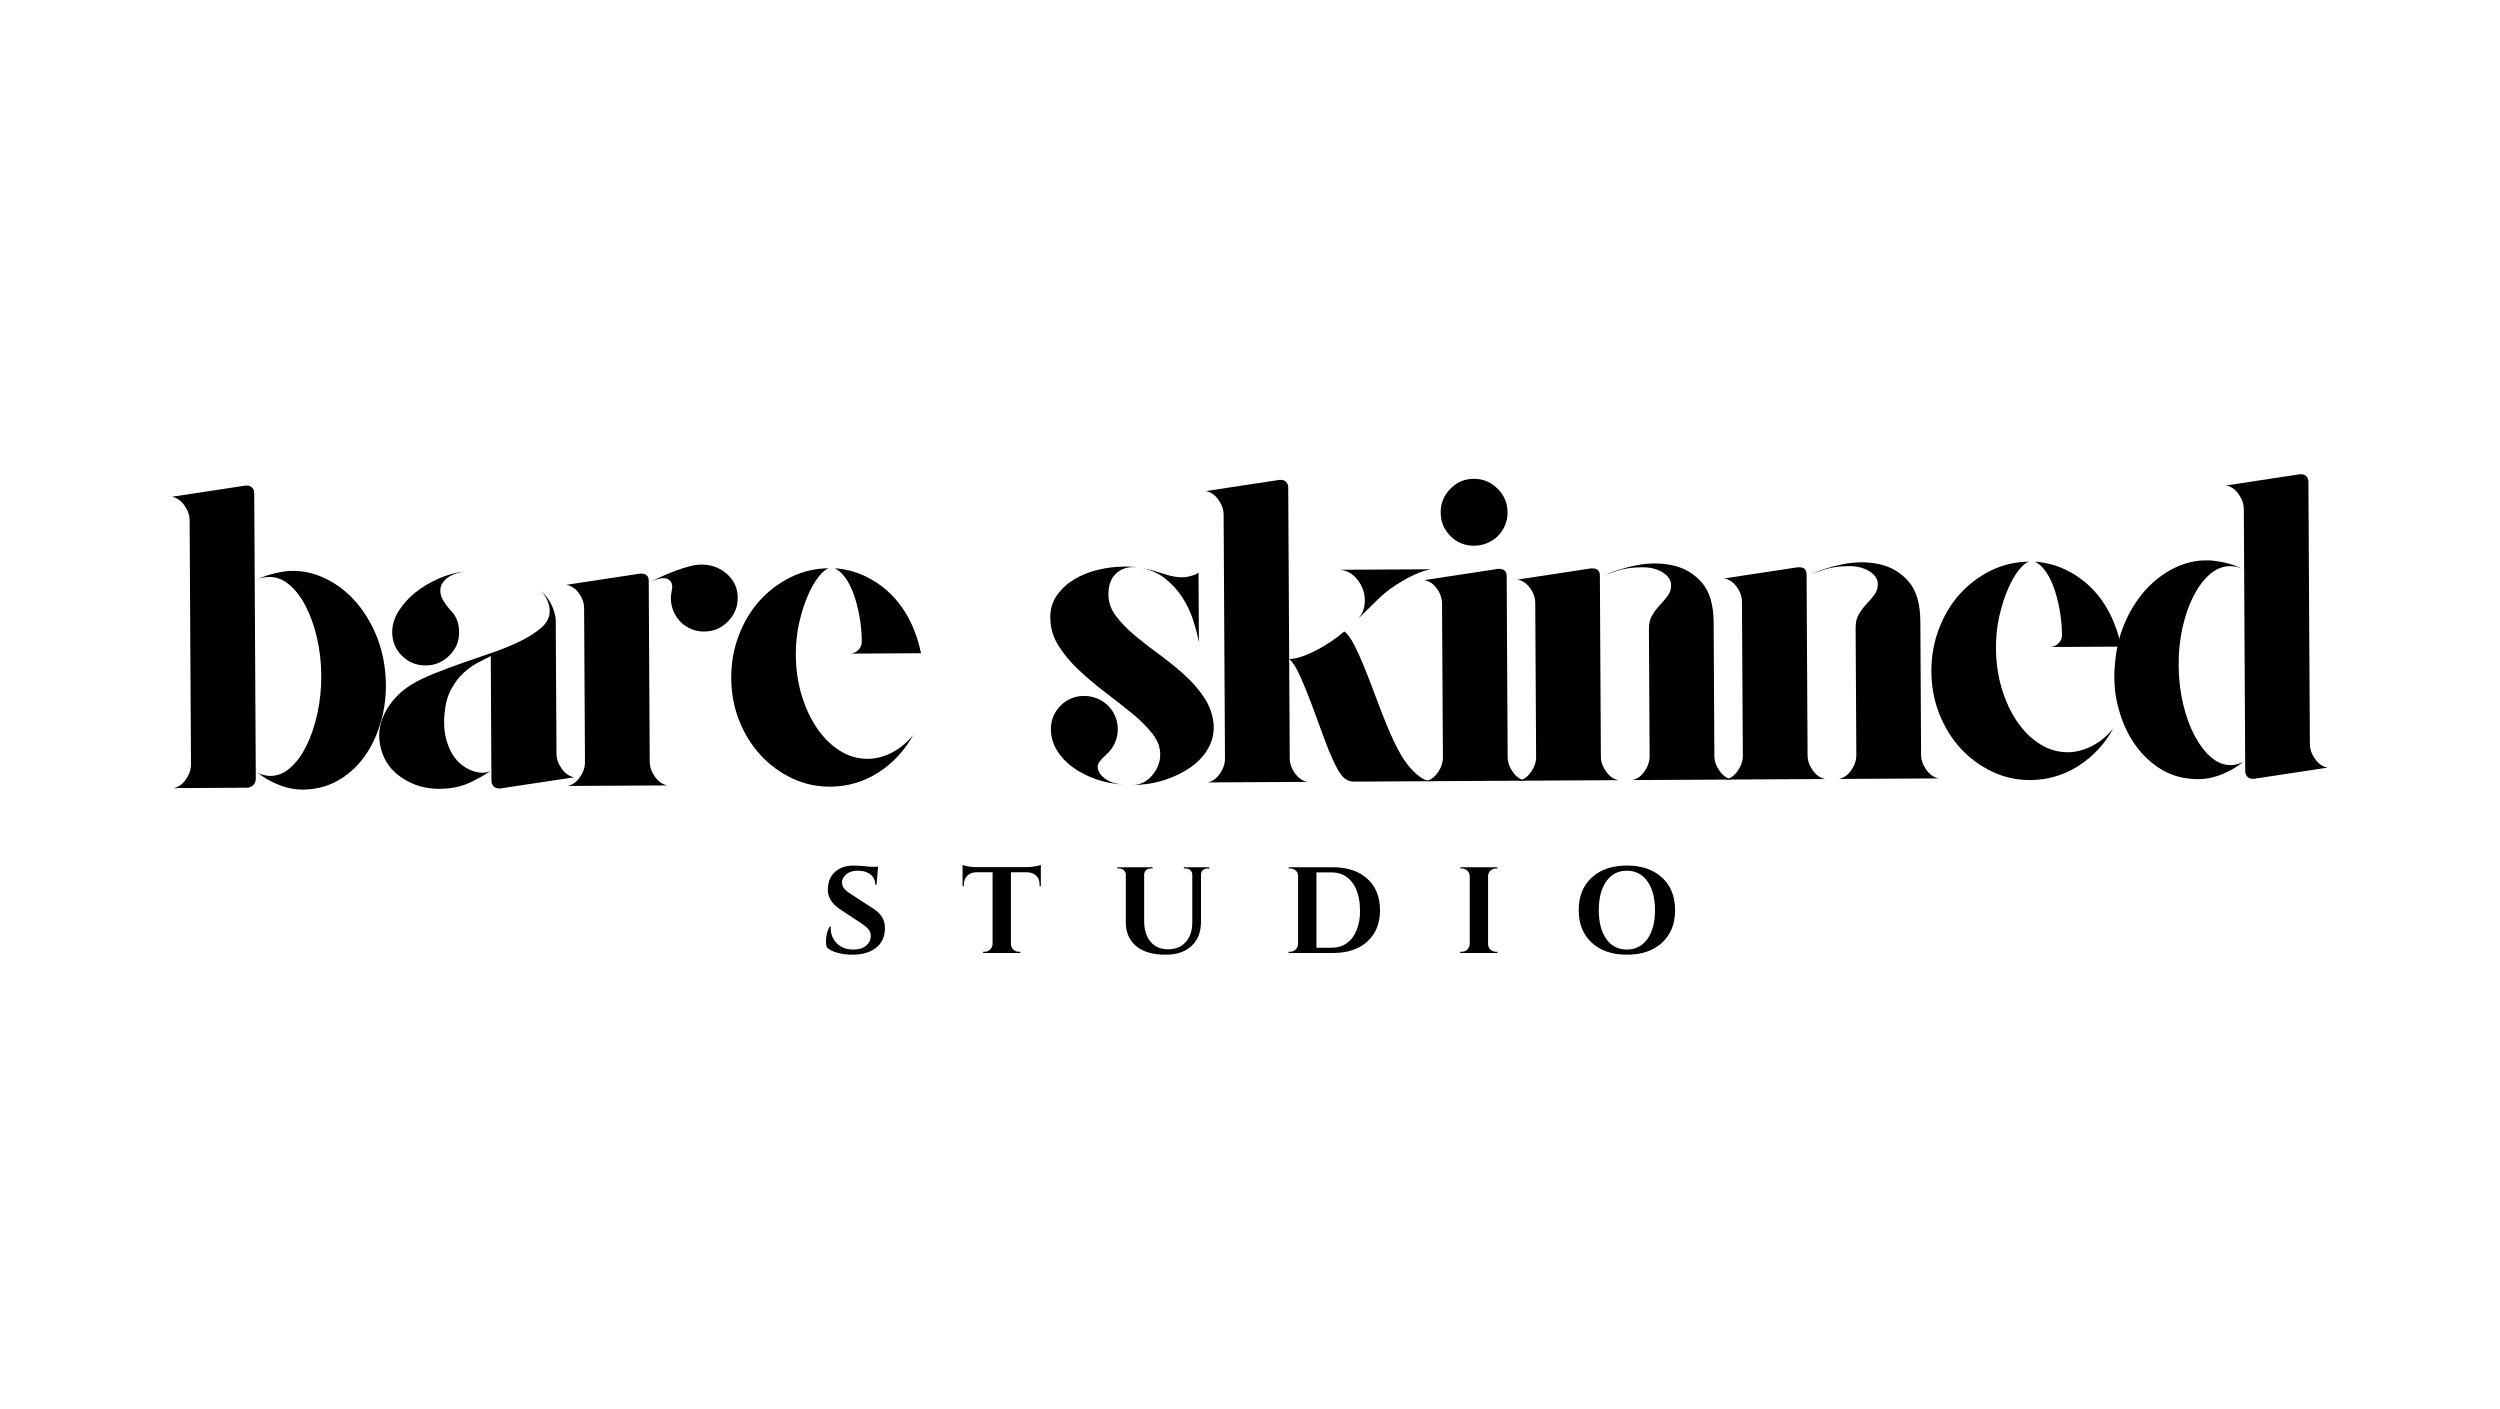
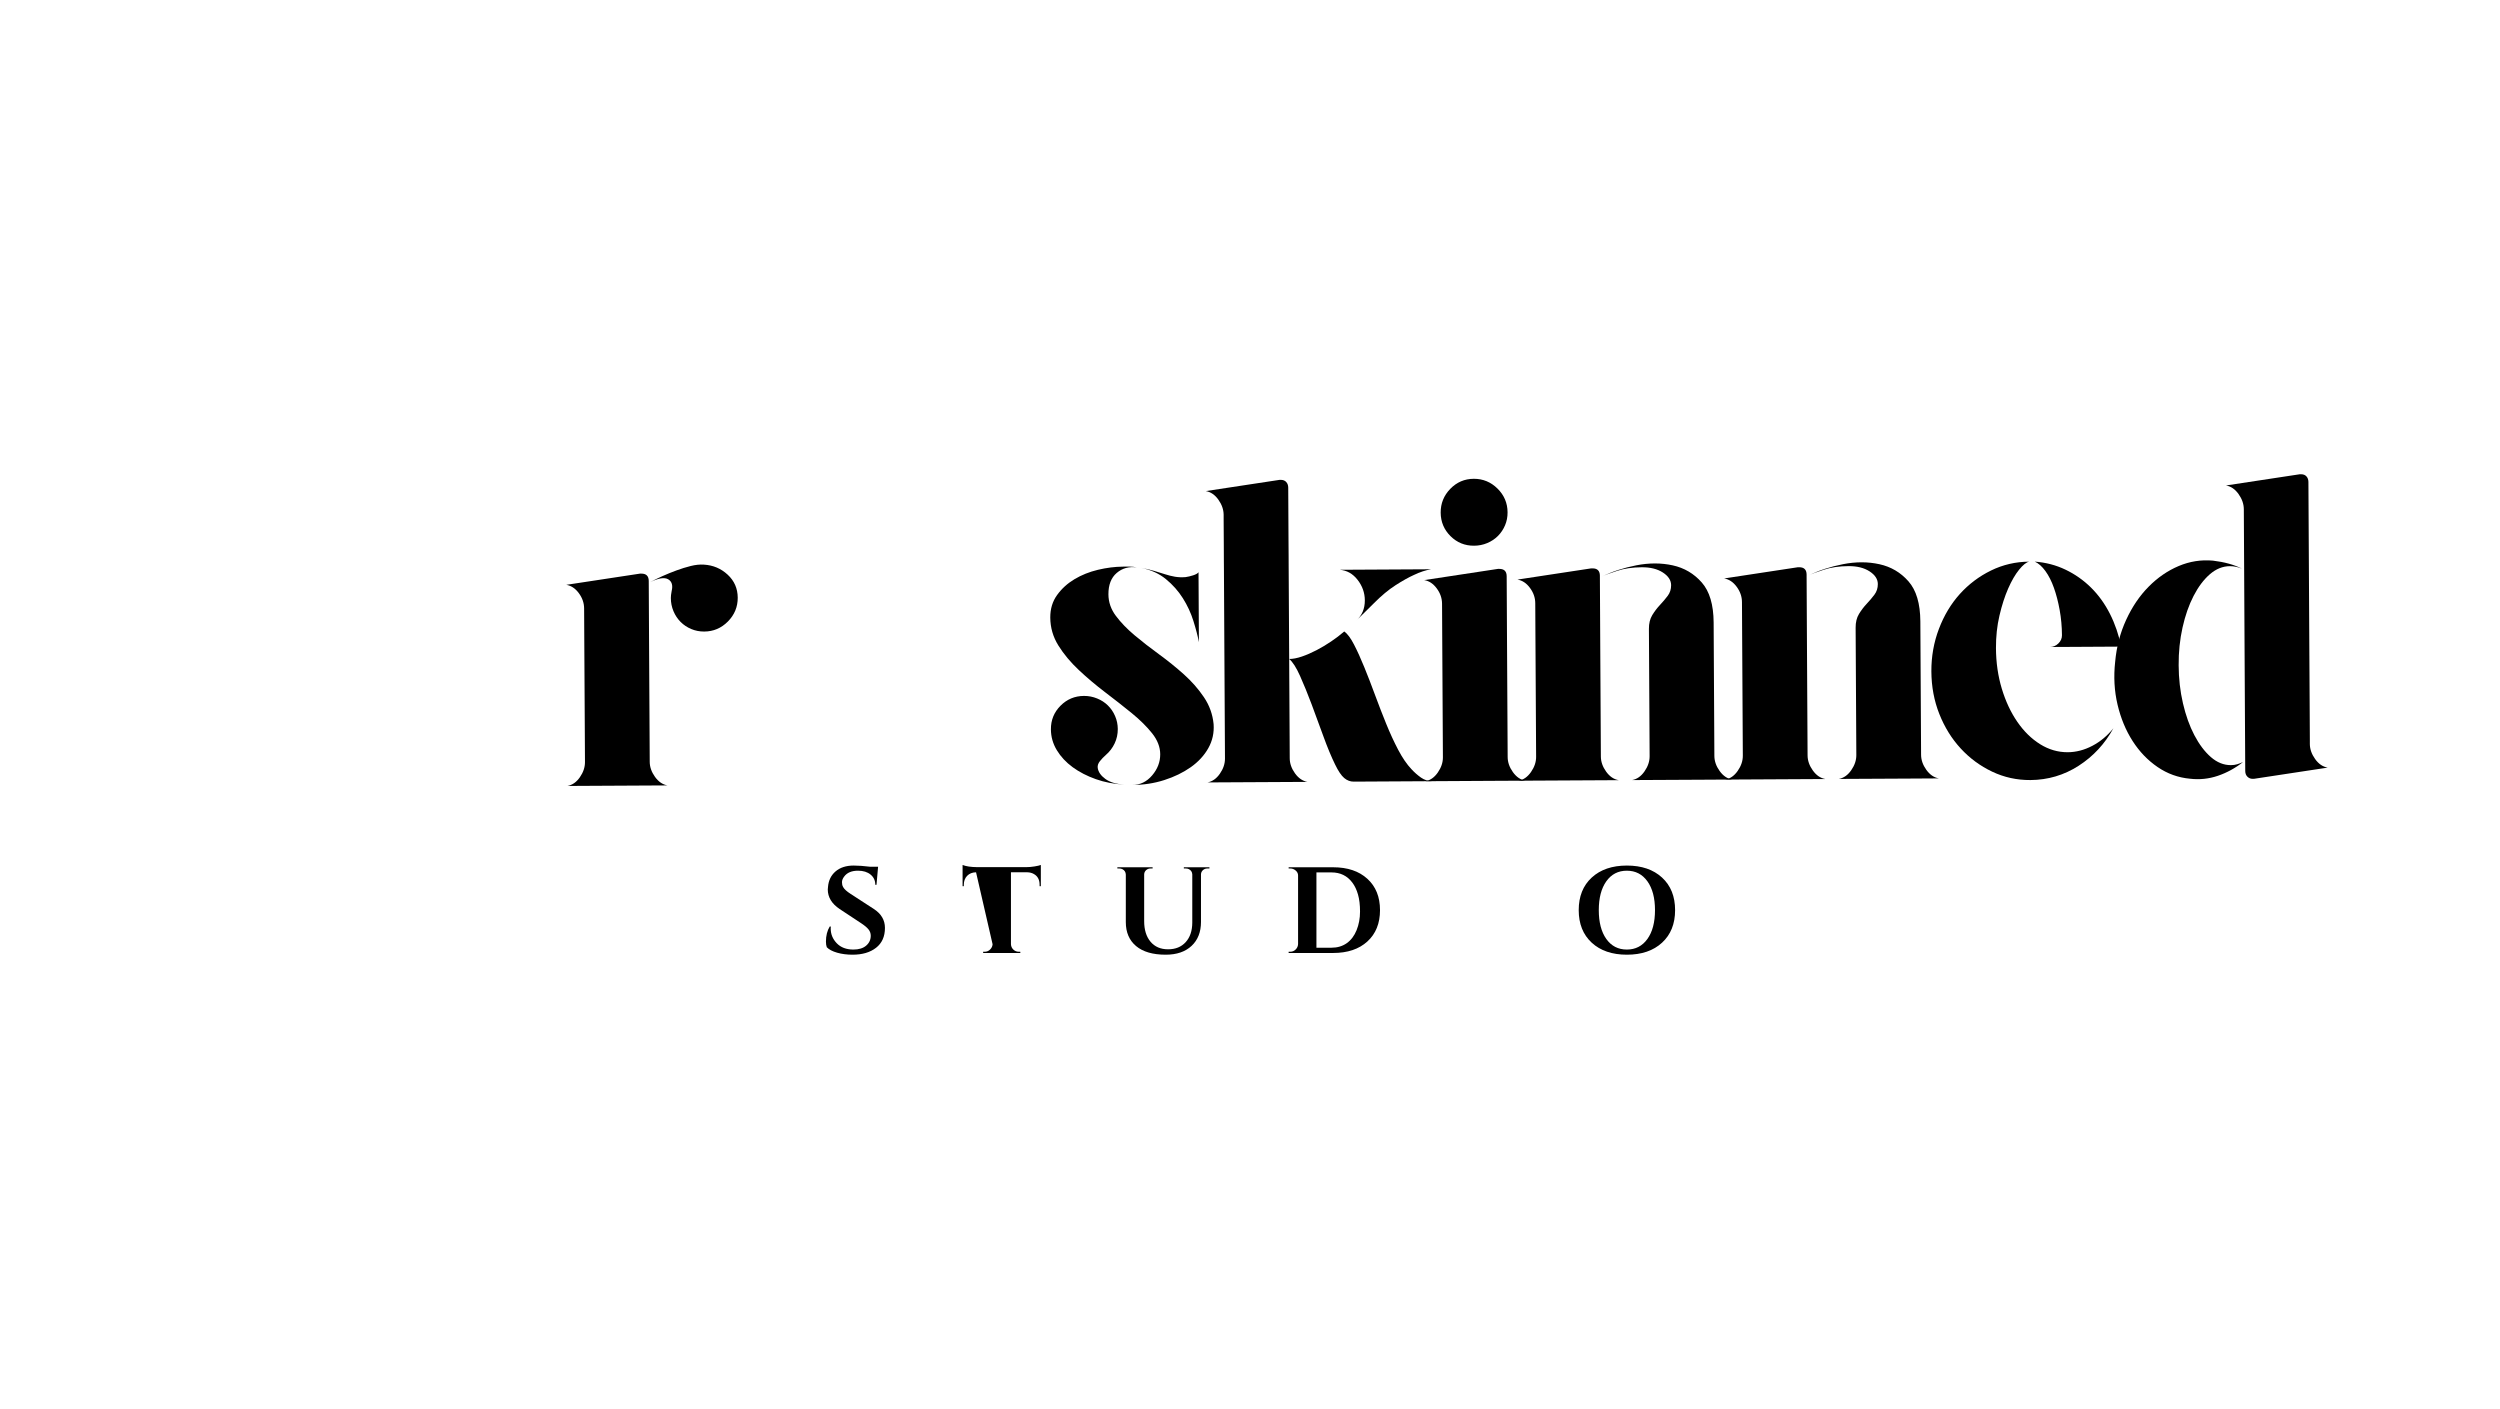
<svg xmlns="http://www.w3.org/2000/svg" width="1640" zoomAndPan="magnify" viewBox="0 0 1230 693" height="924" preserveAspectRatio="xMidYMid meet" version="1.0">
  <defs>
    <g />
  </defs>
  <g fill="#000000" fill-opacity="1">
    <g transform="translate(80.006, 387.788)">
      <g>
-         <path d="M 41.453 -148.891 C 42.578 -148.891 43.457 -148.535 44.094 -147.828 C 44.738 -147.129 45.066 -146.211 45.078 -145.078 L 45.219 -118.109 L 45.266 -111.734 L 45.281 -107.281 L 45.844 -4.703 C 45.852 -3.43 45.438 -2.367 44.594 -1.516 C 43.75 -0.66 42.688 -0.234 41.406 -0.234 L 5.312 -0.031 C 7.719 -0.469 9.758 -1.895 11.438 -4.312 C 13.125 -6.727 13.961 -9.211 13.953 -11.766 L 13.922 -17.703 L 13.656 -65.062 L 13.438 -105.406 L 13.406 -109.438 L 13.375 -117.094 L 13.297 -129.406 L 13.297 -131.734 C 13.273 -134.285 12.41 -136.758 10.703 -139.156 C 8.992 -141.551 6.93 -142.957 4.516 -143.375 L 40.812 -148.891 Z M 109.484 -57.516 C 110.234 -50.16 109.848 -43.113 108.328 -36.375 C 106.805 -29.645 104.426 -23.648 101.188 -18.391 C 97.957 -13.141 93.91 -8.836 89.047 -5.484 C 84.191 -2.129 78.859 -0.156 73.047 0.438 C 68.391 1.039 63.828 0.609 59.359 -0.859 C 54.891 -2.328 50.734 -4.535 46.891 -7.484 C 49.16 -6.504 51.219 -6.02 53.062 -6.031 C 56.602 -6.051 59.883 -7.41 62.906 -10.109 C 65.938 -12.816 68.57 -16.441 70.812 -20.984 C 73.051 -25.523 74.828 -30.773 76.141 -36.734 C 77.453 -42.691 78.094 -48.926 78.062 -55.438 C 78.02 -61.945 77.312 -68.133 75.938 -74 C 74.562 -79.863 72.727 -85.02 70.438 -89.469 C 68.145 -93.926 65.469 -97.453 62.406 -100.047 C 59.352 -102.648 56.055 -103.941 52.516 -103.922 C 50.242 -103.91 48.195 -103.477 46.375 -102.625 C 50.469 -104.625 55.195 -105.992 60.562 -106.734 C 66.363 -107.328 72.035 -106.504 77.578 -104.266 C 83.117 -102.035 88.129 -98.703 92.609 -94.266 C 97.086 -89.828 100.832 -84.43 103.844 -78.078 C 106.852 -71.723 108.734 -64.867 109.484 -57.516 Z M 109.484 -57.516 " />
-       </g>
+         </g>
    </g>
  </g>
  <g fill="#000000" fill-opacity="1">
    <g transform="translate(181.495, 387.229)">
      <g>
-         <path d="M 27.922 -59.828 C 23.391 -59.805 19.52 -61.379 16.312 -64.547 C 13.113 -67.711 11.5 -71.562 11.469 -76.094 C 11.445 -79.625 12.488 -83.094 14.594 -86.5 C 16.707 -89.914 19.453 -92.977 22.828 -95.688 C 26.211 -98.395 30.023 -100.68 34.266 -102.547 C 38.504 -104.422 42.742 -105.578 46.984 -106.016 C 43.16 -105.43 40.227 -104.285 38.188 -102.578 C 36.145 -100.867 35.129 -98.879 35.141 -96.609 C 35.148 -95.055 35.582 -93.535 36.438 -92.047 C 37.289 -90.555 38.363 -89.039 39.656 -87.5 C 42.789 -84.688 44.367 -80.945 44.391 -76.281 C 44.422 -71.75 42.816 -67.879 39.578 -64.672 C 36.336 -61.461 32.453 -59.848 27.922 -59.828 Z M 92.281 -16.438 C 92.301 -13.895 93.164 -11.422 94.875 -9.016 C 96.582 -6.617 98.645 -5.219 101.062 -4.812 L 64.562 0.703 L 64.125 0.703 C 63 0.711 62.082 0.367 61.375 -0.328 C 60.664 -1.035 60.305 -1.957 60.297 -3.094 L 60.281 -5 L 60.109 -36.422 L 60.047 -49.172 L 59.969 -63.406 L 59.953 -64.453 C 58.266 -63.598 56.18 -62.523 53.703 -61.234 C 51.234 -59.953 48.836 -58.242 46.516 -56.109 C 44.191 -53.973 42.156 -51.27 40.406 -48 C 38.656 -44.727 37.578 -40.617 37.172 -35.672 C 36.773 -30.566 37.188 -26.07 38.406 -22.188 C 39.633 -18.301 41.395 -15.16 43.688 -12.766 C 45.957 -10.379 48.648 -8.695 51.766 -7.719 C 54.891 -6.75 57.582 -6.832 59.844 -7.969 C 57.301 -6.125 53.91 -4.195 49.672 -2.188 C 45.441 -0.176 40.422 0.844 34.609 0.875 C 27.961 0.906 21.941 -0.832 16.547 -4.344 C 11.148 -7.852 7.648 -12.57 6.047 -18.5 C 4.316 -24.582 4.883 -30.5 7.75 -36.25 C 10.625 -42 15.023 -46.727 20.953 -50.438 C 24.055 -52.301 27.832 -54.129 32.281 -55.922 C 36.727 -57.723 41.461 -59.484 46.484 -61.203 C 51.504 -62.93 56.488 -64.656 61.438 -66.375 C 66.383 -68.102 70.867 -69.969 74.891 -71.969 C 78.91 -73.977 82.223 -76.117 84.828 -78.391 C 87.43 -80.672 88.801 -83.234 88.938 -86.078 C 89.062 -87.773 88.727 -89.578 87.938 -91.484 C 87.156 -93.391 86.051 -95.117 84.625 -96.672 C 88.469 -93.004 90.828 -88.766 91.703 -83.953 C 91.848 -83.398 91.922 -82.836 91.922 -82.266 C 91.922 -81.703 91.926 -81.141 91.938 -80.578 L 91.953 -76.969 L 92.125 -46.172 L 92.172 -38.734 L 92.281 -18.781 Z M 92.281 -16.438 " />
-       </g>
+         </g>
    </g>
  </g>
  <g fill="#000000" fill-opacity="1">
    <g transform="translate(273.854, 386.72)">
      <g>
        <path d="M 72.453 -108.922 C 76.984 -108.66 80.883 -107.016 84.156 -103.984 C 87.426 -100.961 89.078 -97.188 89.109 -92.656 C 89.129 -88.133 87.52 -84.234 84.281 -80.953 C 81.039 -77.672 77.156 -76.02 72.625 -76 C 70.363 -75.988 68.238 -76.398 66.25 -77.234 C 64.258 -78.066 62.52 -79.223 61.031 -80.703 C 59.539 -82.191 58.363 -83.957 57.5 -86 C 56.645 -88.051 56.211 -90.207 56.203 -92.469 C 56.191 -93.32 56.32 -94.457 56.594 -95.875 C 57.289 -98.719 56.719 -100.664 54.875 -101.719 C 53.031 -102.77 50.055 -102.285 45.953 -100.266 C 47.785 -101.266 49.832 -102.27 52.094 -103.281 C 54.352 -104.289 56.648 -105.223 58.984 -106.078 C 61.316 -106.941 63.648 -107.664 65.984 -108.25 C 68.316 -108.832 70.473 -109.055 72.453 -108.922 Z M 45.812 -11.938 C 45.82 -9.383 46.68 -6.91 48.391 -4.516 C 50.109 -2.117 52.172 -0.711 54.578 -0.297 L 5.312 -0.031 C 7.719 -0.469 9.758 -1.895 11.438 -4.312 C 13.125 -6.727 13.961 -9.211 13.953 -11.766 L 13.875 -25.984 L 13.609 -72.922 L 13.547 -85.016 L 13.531 -87.359 C 13.52 -90.047 12.656 -92.551 10.938 -94.875 C 9.227 -97.207 7.172 -98.578 4.766 -98.984 L 41.047 -104.5 L 41.688 -104.5 C 44.094 -104.508 45.305 -103.312 45.328 -100.906 L 45.469 -73.938 L 45.734 -26.156 Z M 45.812 -11.938 " />
      </g>
    </g>
  </g>
  <g fill="#000000" fill-opacity="1">
    <g transform="translate(354.747, 386.274)">
      <g>
-         <path d="M 72.141 -12.922 C 76.242 -12.953 80.27 -14.004 84.219 -16.078 C 88.164 -18.148 91.617 -21.031 94.578 -24.719 C 90.379 -17.051 84.68 -10.898 77.484 -6.266 C 70.285 -1.629 62.367 0.711 53.734 0.766 C 47.078 0.805 40.801 -0.57 34.906 -3.375 C 29.02 -6.176 23.867 -9.973 19.453 -14.766 C 15.035 -19.555 11.535 -25.195 8.953 -31.688 C 6.367 -38.188 5.055 -45.191 5.016 -52.703 C 4.984 -60.055 6.223 -67.031 8.734 -73.625 C 11.242 -80.227 14.676 -85.945 19.031 -90.781 C 23.395 -95.613 28.504 -99.461 34.359 -102.328 C 40.223 -105.191 46.484 -106.645 53.141 -106.688 C 51.734 -106.395 50.078 -105.07 48.172 -102.719 C 46.273 -100.375 44.484 -97.285 42.797 -93.453 C 41.117 -89.617 39.691 -85.188 38.516 -80.156 C 37.336 -75.133 36.766 -69.789 36.797 -64.125 C 36.836 -57.039 37.797 -50.391 39.672 -44.172 C 41.555 -37.953 44.102 -32.516 47.312 -27.859 C 50.52 -23.203 54.254 -19.539 58.516 -16.875 C 62.785 -14.219 67.328 -12.898 72.141 -12.922 Z M 69.266 -70.469 C 69.242 -74.719 68.867 -78.852 68.141 -82.875 C 67.41 -86.906 66.469 -90.547 65.312 -93.797 C 64.156 -97.055 62.758 -99.812 61.125 -102.062 C 59.488 -104.32 57.742 -105.867 55.891 -106.703 C 61.285 -106.305 66.32 -104.988 71 -102.75 C 75.688 -100.508 79.879 -97.562 83.578 -93.906 C 87.273 -90.25 90.375 -85.945 92.875 -81 C 95.383 -76.051 97.223 -70.68 98.391 -64.891 L 73.969 -64.75 L 64.625 -64.703 L 63.344 -64.688 C 64.906 -64.695 66.285 -65.273 67.484 -66.422 C 68.68 -67.566 69.273 -68.914 69.266 -70.469 Z M 69.266 -70.469 " />
-       </g>
+         </g>
    </g>
  </g>
  <g fill="#000000" fill-opacity="1">
    <g transform="translate(444.785, 385.778)">
      <g />
    </g>
  </g>
  <g fill="#000000" fill-opacity="1">
    <g transform="translate(461.555, 385.686)">
      <g />
    </g>
  </g>
  <g fill="#000000" fill-opacity="1">
    <g transform="translate(478.326, 385.593)">
      <g />
    </g>
  </g>
  <g fill="#000000" fill-opacity="1">
    <g transform="translate(495.096, 385.501)">
      <g />
    </g>
  </g>
  <g fill="#000000" fill-opacity="1">
    <g transform="translate(511.875, 385.408)">
      <g>
        <path d="M 28.203 -7.594 C 28.492 -5.602 29.738 -3.801 31.938 -2.188 C 34.145 -0.57 37.234 0.359 41.203 0.609 C 36.242 0.359 31.602 -0.531 27.281 -2.062 C 22.957 -3.594 19.16 -5.551 15.891 -7.938 C 12.617 -10.332 10.02 -13.117 8.094 -16.297 C 6.164 -19.473 5.191 -22.898 5.172 -26.578 C 5.141 -31.109 6.707 -34.973 9.875 -38.172 C 13.039 -41.367 16.891 -42.984 21.422 -43.016 C 23.691 -43.023 25.852 -42.609 27.906 -41.766 C 29.969 -40.93 31.742 -39.773 33.234 -38.297 C 34.723 -36.828 35.895 -35.098 36.75 -33.109 C 37.613 -31.129 38.055 -29.008 38.078 -26.75 C 38.086 -24.195 37.566 -21.82 36.516 -19.625 C 35.473 -17.426 34.035 -15.539 32.203 -13.969 C 31.078 -12.977 30.094 -11.945 29.25 -10.875 C 28.406 -9.812 28.055 -8.719 28.203 -7.594 Z M 85.219 -29.141 C 85.52 -24.891 84.656 -20.953 82.625 -17.328 C 80.594 -13.711 77.707 -10.582 73.969 -7.938 C 70.227 -5.301 65.883 -3.191 60.938 -1.609 C 55.988 -0.023 50.754 0.781 45.234 0.812 C 49.055 0.789 52.301 -0.781 54.969 -3.906 C 57.645 -7.039 58.973 -10.52 58.953 -14.344 C 58.93 -17.883 57.602 -21.312 54.969 -24.625 C 52.332 -27.938 48.988 -31.242 44.938 -34.547 C 40.883 -37.848 36.547 -41.254 31.922 -44.766 C 27.297 -48.285 22.957 -51.945 18.906 -55.75 C 14.852 -59.551 11.504 -63.566 8.859 -67.797 C 6.223 -72.023 4.891 -76.617 4.859 -81.578 C 4.836 -85.828 5.953 -89.516 8.203 -92.641 C 10.453 -95.766 13.305 -98.363 16.766 -100.438 C 20.223 -102.508 24.066 -104.051 28.297 -105.062 C 32.535 -106.07 36.641 -106.594 40.609 -106.625 C 41.879 -106.625 43.047 -106.625 44.109 -106.625 C 45.172 -106.633 46.273 -106.504 47.422 -106.234 C 43.586 -106.773 40.297 -105.867 37.547 -103.516 C 34.805 -101.172 33.445 -97.66 33.469 -92.984 C 33.488 -89.16 34.711 -85.629 37.141 -82.391 C 39.566 -79.148 42.625 -75.977 46.312 -72.875 C 50.008 -69.781 54.023 -66.656 58.359 -63.5 C 62.691 -60.344 66.781 -57.039 70.625 -53.594 C 74.469 -50.145 77.742 -46.41 80.453 -42.391 C 83.172 -38.367 84.758 -33.953 85.219 -29.141 Z M 77.984 -69.453 C 77.398 -72.555 76.492 -76.051 75.266 -79.938 C 74.047 -83.832 72.328 -87.539 70.109 -91.062 C 67.891 -94.594 65.109 -97.727 61.766 -100.469 C 58.43 -103.207 54.352 -105.062 49.531 -106.031 C 51.801 -105.625 53.895 -105.141 55.812 -104.578 C 57.727 -104.023 59.535 -103.469 61.234 -102.906 C 62.93 -102.352 64.594 -101.938 66.219 -101.656 C 67.852 -101.383 69.586 -101.32 71.422 -101.469 C 72.555 -101.625 73.797 -101.914 75.141 -102.344 C 76.484 -102.77 77.367 -103.273 77.797 -103.859 Z M 77.984 -69.453 " />
      </g>
    </g>
  </g>
  <g fill="#000000" fill-opacity="1">
    <g transform="translate(588.734, 384.985)">
      <g>
        <path d="M 82.766 -89.641 C 82.742 -93.328 81.551 -96.688 79.188 -99.719 C 76.832 -102.75 73.883 -104.395 70.344 -104.656 L 115.375 -104.906 C 112.676 -104.457 109.848 -103.52 106.891 -102.094 C 104.348 -100.957 101.348 -99.281 97.891 -97.062 C 94.43 -94.844 90.875 -91.883 87.219 -88.188 L 78.562 -79.641 C 81.383 -82.203 82.785 -85.535 82.766 -89.641 Z M 105.719 -6.531 C 107.145 -4.977 108.707 -3.602 110.406 -2.406 C 112.113 -1.219 113.961 -0.629 115.953 -0.641 L 77.297 -0.422 C 75.598 -0.41 74.035 -1.004 72.609 -2.203 C 71.191 -3.398 69.695 -5.625 68.125 -8.875 C 66.258 -12.688 64.352 -17.273 62.406 -22.641 C 60.469 -28.016 58.531 -33.281 56.594 -38.438 C 54.656 -43.594 52.754 -48.254 50.891 -52.422 C 49.023 -56.586 47.242 -59.367 45.547 -60.766 L 45.594 -51 L 45.609 -49.094 L 45.766 -21.281 L 45.781 -17.875 L 45.812 -11.938 C 45.82 -9.383 46.68 -6.91 48.391 -4.516 C 50.109 -2.117 52.172 -0.711 54.578 -0.297 L 5.312 -0.031 C 7.719 -0.469 9.758 -1.895 11.438 -4.312 C 13.125 -6.727 13.961 -9.211 13.953 -11.766 L 13.922 -17.703 L 13.656 -65.062 L 13.438 -105.406 L 13.406 -109.438 L 13.375 -117.094 L 13.297 -129.406 L 13.297 -131.734 C 13.273 -134.285 12.41 -136.758 10.703 -139.156 C 8.992 -141.551 6.93 -142.957 4.516 -143.375 L 40.812 -148.891 L 41.453 -148.891 C 42.578 -148.891 43.457 -148.535 44.094 -147.828 C 44.738 -147.129 45.066 -146.211 45.078 -145.078 L 45.219 -118.109 L 45.266 -111.734 L 45.281 -107.281 L 45.547 -60.766 C 47.379 -60.773 49.461 -61.176 51.797 -61.969 C 54.129 -62.77 56.531 -63.812 59 -65.094 C 61.469 -66.383 63.863 -67.816 66.188 -69.391 C 68.52 -70.961 70.672 -72.602 72.641 -74.312 C 74.211 -73.188 75.816 -71.031 77.453 -67.844 C 79.098 -64.664 80.781 -60.957 82.5 -56.719 C 84.227 -52.488 85.988 -47.938 87.781 -43.062 C 89.582 -38.188 91.414 -33.453 93.281 -28.859 C 95.145 -24.273 97.113 -20.004 99.188 -16.047 C 101.27 -12.098 103.445 -8.926 105.719 -6.531 Z M 105.719 -6.531 " />
      </g>
    </g>
  </g>
  <g fill="#000000" fill-opacity="1">
    <g transform="translate(695.956, 384.394)">
      <g>
        <path d="M 45.812 -11.938 C 45.82 -9.383 46.68 -6.91 48.391 -4.516 C 50.109 -2.117 52.172 -0.711 54.578 -0.297 L 41.406 -0.234 L 5.312 -0.031 C 7.719 -0.469 9.758 -1.895 11.438 -4.312 C 13.125 -6.727 13.961 -9.211 13.953 -11.766 L 13.922 -17.703 L 13.609 -72.922 L 13.547 -85.016 L 13.531 -87.359 C 13.52 -90.047 12.656 -92.551 10.938 -94.875 C 9.227 -97.207 7.172 -98.578 4.766 -98.984 L 41.047 -104.5 L 41.688 -104.5 C 44.094 -104.508 45.305 -103.312 45.328 -100.906 L 45.469 -73.938 L 45.781 -17.875 Z M 29.297 -115.906 C 24.766 -115.875 20.898 -117.441 17.703 -120.609 C 14.504 -123.785 12.891 -127.641 12.859 -132.172 C 12.836 -136.703 14.41 -140.602 17.578 -143.875 C 20.742 -147.145 24.594 -148.797 29.125 -148.828 C 33.656 -148.848 37.555 -147.238 40.828 -144 C 44.098 -140.758 45.742 -136.875 45.766 -132.344 C 45.785 -130.07 45.375 -127.941 44.531 -125.953 C 43.695 -123.973 42.539 -122.234 41.062 -120.734 C 39.582 -119.242 37.816 -118.066 35.766 -117.203 C 33.723 -116.348 31.566 -115.914 29.297 -115.906 Z M 29.297 -115.906 " />
      </g>
    </g>
  </g>
  <g fill="#000000" fill-opacity="1">
    <g transform="translate(741.815, 384.141)">
      <g>
        <path d="M 45.531 -62.266 L 45.734 -26.156 L 45.812 -11.938 C 45.82 -9.383 46.68 -6.91 48.391 -4.516 C 50.109 -2.117 52.172 -0.711 54.578 -0.297 L 5.312 -0.031 C 7.719 -0.469 9.758 -1.895 11.438 -4.312 C 13.125 -6.727 13.961 -9.211 13.953 -11.766 L 13.875 -25.984 L 13.672 -62.094 L 13.609 -72.922 L 13.547 -85.016 L 13.531 -87.359 C 13.52 -90.047 12.656 -92.551 10.938 -94.875 C 9.227 -97.207 7.172 -98.578 4.766 -98.984 L 41.047 -104.5 L 41.688 -104.5 C 44.094 -104.508 45.305 -103.312 45.328 -100.906 L 45.469 -73.938 Z M 101.656 -12.25 C 101.664 -9.695 102.523 -7.223 104.234 -4.828 C 105.953 -2.43 108.016 -1.023 110.422 -0.609 L 97.266 -0.531 L 61.156 -0.344 C 63.562 -0.781 65.602 -2.207 67.281 -4.625 C 68.969 -7.039 69.805 -9.523 69.797 -12.078 L 69.766 -18.016 L 69.453 -74.719 C 69.43 -77.406 69.984 -79.672 71.109 -81.516 C 72.234 -83.359 73.5 -85.023 74.906 -86.516 C 76.32 -88.016 77.586 -89.508 78.703 -91 C 79.828 -92.5 80.383 -94.242 80.375 -96.234 C 80.363 -98.641 79.008 -100.719 76.312 -102.469 C 73.613 -104.219 70.141 -105.078 65.891 -105.047 C 61.359 -105.023 57.328 -104.438 53.797 -103.281 C 50.266 -102.133 47.797 -101.207 46.391 -100.5 C 51.316 -102.926 56.926 -104.758 63.219 -106 C 69.52 -107.238 75.504 -107.234 81.172 -105.984 C 86.836 -104.742 91.594 -101.941 95.438 -97.578 C 99.289 -93.211 101.242 -86.641 101.297 -77.859 L 101.625 -18.188 Z M 101.656 -12.25 " />
      </g>
    </g>
  </g>
  <g fill="#000000" fill-opacity="1">
    <g transform="translate(843.516, 383.581)">
      <g>
        <path d="M 45.531 -62.266 L 45.734 -26.156 L 45.812 -11.938 C 45.82 -9.383 46.68 -6.91 48.391 -4.516 C 50.109 -2.117 52.172 -0.711 54.578 -0.297 L 5.312 -0.031 C 7.719 -0.469 9.758 -1.895 11.438 -4.312 C 13.125 -6.727 13.961 -9.211 13.953 -11.766 L 13.875 -25.984 L 13.672 -62.094 L 13.609 -72.922 L 13.547 -85.016 L 13.531 -87.359 C 13.52 -90.047 12.656 -92.551 10.938 -94.875 C 9.227 -97.207 7.172 -98.578 4.766 -98.984 L 41.047 -104.5 L 41.688 -104.5 C 44.094 -104.508 45.305 -103.312 45.328 -100.906 L 45.469 -73.938 Z M 101.656 -12.25 C 101.664 -9.695 102.523 -7.223 104.234 -4.828 C 105.953 -2.43 108.016 -1.023 110.422 -0.609 L 97.266 -0.531 L 61.156 -0.344 C 63.562 -0.781 65.602 -2.207 67.281 -4.625 C 68.969 -7.039 69.805 -9.523 69.797 -12.078 L 69.766 -18.016 L 69.453 -74.719 C 69.43 -77.406 69.984 -79.672 71.109 -81.516 C 72.234 -83.359 73.5 -85.023 74.906 -86.516 C 76.32 -88.016 77.586 -89.508 78.703 -91 C 79.828 -92.5 80.383 -94.242 80.375 -96.234 C 80.363 -98.641 79.008 -100.719 76.312 -102.469 C 73.613 -104.219 70.141 -105.078 65.891 -105.047 C 61.359 -105.023 57.328 -104.438 53.797 -103.281 C 50.266 -102.133 47.797 -101.207 46.391 -100.5 C 51.316 -102.926 56.926 -104.758 63.219 -106 C 69.52 -107.238 75.504 -107.234 81.172 -105.984 C 86.836 -104.742 91.594 -101.941 95.438 -97.578 C 99.289 -93.211 101.242 -86.641 101.297 -77.859 L 101.625 -18.188 Z M 101.656 -12.25 " />
      </g>
    </g>
  </g>
  <g fill="#000000" fill-opacity="1">
    <g transform="translate(945.218, 383.02)">
      <g>
        <path d="M 72.141 -12.922 C 76.242 -12.953 80.27 -14.004 84.219 -16.078 C 88.164 -18.148 91.617 -21.031 94.578 -24.719 C 90.379 -17.051 84.68 -10.898 77.484 -6.266 C 70.285 -1.629 62.367 0.711 53.734 0.766 C 47.078 0.805 40.801 -0.57 34.906 -3.375 C 29.02 -6.176 23.867 -9.973 19.453 -14.766 C 15.035 -19.555 11.535 -25.195 8.953 -31.688 C 6.367 -38.188 5.055 -45.191 5.016 -52.703 C 4.984 -60.055 6.223 -67.031 8.734 -73.625 C 11.242 -80.227 14.676 -85.945 19.031 -90.781 C 23.395 -95.613 28.504 -99.461 34.359 -102.328 C 40.223 -105.191 46.484 -106.645 53.141 -106.688 C 51.734 -106.395 50.078 -105.07 48.172 -102.719 C 46.273 -100.375 44.484 -97.285 42.797 -93.453 C 41.117 -89.617 39.691 -85.188 38.516 -80.156 C 37.336 -75.133 36.766 -69.789 36.797 -64.125 C 36.836 -57.039 37.797 -50.391 39.672 -44.172 C 41.555 -37.953 44.102 -32.516 47.312 -27.859 C 50.52 -23.203 54.254 -19.539 58.516 -16.875 C 62.785 -14.219 67.328 -12.898 72.141 -12.922 Z M 69.266 -70.469 C 69.242 -74.719 68.867 -78.852 68.141 -82.875 C 67.41 -86.906 66.469 -90.547 65.312 -93.797 C 64.156 -97.055 62.758 -99.812 61.125 -102.062 C 59.488 -104.32 57.742 -105.867 55.891 -106.703 C 61.285 -106.305 66.32 -104.988 71 -102.75 C 75.688 -100.508 79.879 -97.562 83.578 -93.906 C 87.273 -90.25 90.375 -85.945 92.875 -81 C 95.383 -76.051 97.223 -70.68 98.391 -64.891 L 73.969 -64.75 L 64.625 -64.703 L 63.344 -64.688 C 64.906 -64.695 66.285 -65.273 67.484 -66.422 C 68.68 -67.566 69.273 -68.914 69.266 -70.469 Z M 69.266 -70.469 " />
      </g>
    </g>
  </g>
  <g fill="#000000" fill-opacity="1">
    <g transform="translate(1035.241, 382.524)">
      <g>
        <path d="M 5.422 -56.938 C 6.086 -64.301 7.891 -71.176 10.828 -77.562 C 13.766 -83.957 17.453 -89.395 21.891 -93.875 C 26.328 -98.363 31.258 -101.754 36.688 -104.047 C 42.125 -106.336 47.75 -107.219 53.562 -106.688 C 59.227 -106.008 63.977 -104.691 67.812 -102.734 C 65.82 -103.566 63.836 -103.977 61.859 -103.969 C 58.316 -103.945 55.031 -102.617 52 -99.984 C 48.977 -97.359 46.312 -93.805 44 -89.328 C 41.688 -84.848 39.875 -79.664 38.562 -73.781 C 37.25 -67.906 36.613 -61.711 36.656 -55.203 C 36.688 -48.691 37.391 -42.461 38.766 -36.516 C 40.141 -30.578 42.008 -25.348 44.375 -20.828 C 46.738 -16.316 49.445 -12.723 52.5 -10.047 C 55.562 -7.379 58.863 -6.055 62.406 -6.078 C 63.531 -6.086 64.551 -6.234 65.469 -6.516 C 66.395 -6.805 67.348 -7.164 68.328 -7.594 C 64.523 -4.602 60.398 -2.348 55.953 -0.828 C 51.504 0.68 46.941 1.16 42.266 0.609 C 36.453 0.078 31.129 -1.836 26.297 -5.141 C 21.461 -8.441 17.367 -12.703 14.016 -17.922 C 10.66 -23.141 8.188 -29.109 6.594 -35.828 C 5 -42.547 4.609 -49.582 5.422 -56.938 Z M 101.203 -16.484 C 101.223 -13.941 102.086 -11.473 103.797 -9.078 C 105.504 -6.68 107.566 -5.273 109.984 -4.859 L 73.688 0.656 L 73.047 0.656 C 72.055 0.664 71.207 0.32 70.5 -0.375 C 69.789 -1.082 69.43 -2.004 69.422 -3.141 L 69.406 -5.047 L 69.234 -36.469 L 69.062 -67.688 L 68.719 -132.031 C 68.695 -134.582 67.832 -137.055 66.125 -139.453 C 64.414 -141.859 62.352 -143.266 59.938 -143.672 L 96.234 -149.188 L 96.875 -149.188 C 98.008 -149.195 98.895 -148.848 99.531 -148.141 C 100.164 -147.441 100.488 -146.523 100.5 -145.391 L 100.938 -65.547 L 101.094 -38.781 L 101.203 -18.828 Z M 101.203 -16.484 " />
      </g>
    </g>
  </g>
  <g fill="#000000" fill-opacity="1">
    <g transform="translate(403.347, 468.868)">
      <g>
        <path d="M 3.016 -5.609 C 3.016 -8.492 3.633 -10.961 4.875 -13.016 L 5.422 -13.016 C 5.379 -12.691 5.359 -12.367 5.359 -12.047 C 5.359 -9.273 6.352 -6.852 8.344 -4.781 C 10.332 -2.719 13.055 -1.688 16.516 -1.688 C 19.203 -1.688 21.297 -2.328 22.797 -3.609 C 24.305 -4.898 25.062 -6.531 25.062 -8.5 C 25.062 -9.664 24.688 -10.707 23.938 -11.625 C 23.195 -12.551 21.969 -13.578 20.25 -14.703 L 9.766 -21.625 C 5.867 -24.238 3.922 -27.453 3.922 -31.266 C 3.922 -31.672 3.957 -32.07 4.031 -32.469 C 4.27 -35.645 5.504 -38.195 7.734 -40.125 C 9.973 -42.051 12.957 -43.016 16.688 -43.016 C 18.895 -43.016 21.629 -42.816 24.891 -42.422 L 28.672 -42.422 L 27.891 -33.562 L 27.297 -33.562 C 27.297 -35.645 26.52 -37.316 24.969 -38.578 C 23.426 -39.848 21.367 -40.484 18.797 -40.484 C 15.66 -40.484 13.391 -39.52 11.984 -37.594 C 11.266 -36.664 10.906 -35.738 10.906 -34.812 C 10.906 -33.895 11.086 -33.113 11.453 -32.469 C 12.016 -31.426 13.238 -30.301 15.125 -29.094 L 26.625 -21.625 C 30.238 -19.258 32.047 -16.164 32.047 -12.344 C 32.047 -8.094 30.586 -4.832 27.672 -2.562 C 24.766 -0.289 20.906 0.844 16.094 0.844 C 13.352 0.844 10.828 0.516 8.516 -0.141 C 6.211 -0.805 4.52 -1.703 3.438 -2.828 C 3.156 -3.586 3.016 -4.516 3.016 -5.609 Z M 3.016 -5.609 " />
      </g>
    </g>
  </g>
  <g fill="#000000" fill-opacity="1">
    <g transform="translate(472.747, 468.868)">
      <g>
-         <path d="M 24.641 -39.703 L 24.641 -4.344 C 24.68 -3.289 25.07 -2.406 25.812 -1.688 C 26.562 -0.969 27.457 -0.609 28.5 -0.609 L 29.219 -0.609 L 29.281 0 L 10.969 0 L 10.969 -0.609 L 11.75 -0.609 C 12.75 -0.609 13.617 -0.969 14.359 -1.688 C 15.109 -2.406 15.523 -3.27 15.609 -4.281 L 15.609 -39.703 L 7.469 -39.703 C 5.625 -39.66 4.16 -39.078 3.078 -37.953 C 1.992 -36.828 1.453 -35.363 1.453 -33.562 L 1.453 -32.844 L 0.844 -32.844 L 0.844 -43.312 C 2.488 -42.633 4.859 -42.273 7.953 -42.234 L 32.234 -42.234 C 33.473 -42.234 34.828 -42.352 36.297 -42.594 C 37.766 -42.832 38.781 -43.07 39.344 -43.312 L 39.344 -32.844 L 38.734 -32.844 L 38.734 -33.562 C 38.734 -36.051 37.789 -37.816 35.906 -38.859 C 35.02 -39.379 33.957 -39.66 32.719 -39.703 Z M 24.641 -39.703 " />
+         <path d="M 24.641 -39.703 L 24.641 -4.344 C 24.68 -3.289 25.07 -2.406 25.812 -1.688 C 26.562 -0.969 27.457 -0.609 28.5 -0.609 L 29.219 -0.609 L 29.281 0 L 10.969 0 L 10.969 -0.609 L 11.75 -0.609 C 12.75 -0.609 13.617 -0.969 14.359 -1.688 C 15.109 -2.406 15.523 -3.27 15.609 -4.281 L 7.469 -39.703 C 5.625 -39.66 4.16 -39.078 3.078 -37.953 C 1.992 -36.828 1.453 -35.363 1.453 -33.562 L 1.453 -32.844 L 0.844 -32.844 L 0.844 -43.312 C 2.488 -42.633 4.859 -42.273 7.953 -42.234 L 32.234 -42.234 C 33.473 -42.234 34.828 -42.352 36.297 -42.594 C 37.766 -42.832 38.781 -43.07 39.344 -43.312 L 39.344 -32.844 L 38.734 -32.844 L 38.734 -33.562 C 38.734 -36.051 37.789 -37.816 35.906 -38.859 C 35.02 -39.379 33.957 -39.66 32.719 -39.703 Z M 24.641 -39.703 " />
      </g>
    </g>
  </g>
  <g fill="#000000" fill-opacity="1">
    <g transform="translate(547.446, 468.868)">
      <g>
        <path d="M 47.594 -41.578 L 46.578 -41.578 C 45.734 -41.578 45.008 -41.305 44.406 -40.766 C 43.801 -40.223 43.477 -39.547 43.438 -38.734 L 43.438 -15.25 C 43.438 -10.301 41.891 -6.379 38.797 -3.484 C 35.703 -0.598 31.469 0.844 26.094 0.844 C 19.738 0.844 14.875 -0.57 11.5 -3.406 C 8.133 -6.238 6.453 -10.164 6.453 -15.188 L 6.453 -38.562 C 6.41 -39.77 5.863 -40.656 4.812 -41.219 C 4.332 -41.457 3.812 -41.578 3.25 -41.578 L 2.297 -41.578 L 2.297 -42.172 L 19.641 -42.172 L 19.641 -41.578 L 18.672 -41.578 C 17.797 -41.578 17.055 -41.305 16.453 -40.766 C 15.848 -40.223 15.523 -39.531 15.484 -38.688 L 15.484 -15.672 C 15.484 -11.41 16.523 -8.035 18.609 -5.547 C 20.703 -3.055 23.578 -1.812 27.234 -1.812 C 30.891 -1.812 33.781 -2.984 35.906 -5.328 C 38.039 -7.68 39.125 -10.863 39.156 -14.875 L 39.156 -38.688 C 39.082 -39.844 38.539 -40.688 37.531 -41.219 C 37.051 -41.457 36.531 -41.578 35.969 -41.578 L 35 -41.578 L 35 -42.172 L 47.594 -42.172 Z M 47.594 -41.578 " />
      </g>
    </g>
  </g>
  <g fill="#000000" fill-opacity="1">
    <g transform="translate(631.48, 468.868)">
      <g>
        <path d="M 24.406 -42.172 C 31.508 -42.172 37.129 -40.281 41.266 -36.5 C 45.41 -32.727 47.484 -27.586 47.484 -21.078 C 47.484 -14.578 45.41 -9.438 41.266 -5.656 C 37.129 -1.883 31.508 0 24.406 0 L 2.531 0 L 2.531 -0.609 L 3.312 -0.609 C 4.352 -0.609 5.242 -0.977 5.984 -1.719 C 6.734 -2.457 7.129 -3.348 7.172 -4.391 L 7.172 -38.141 C 7.172 -39.098 6.773 -39.91 5.984 -40.578 C 5.203 -41.242 4.312 -41.578 3.312 -41.578 L 2.531 -41.578 L 2.531 -42.172 Z M 23.625 -2.594 C 26.508 -2.594 29.004 -3.332 31.109 -4.812 C 33.223 -6.301 34.844 -8.441 35.969 -11.234 C 37.094 -14.023 37.656 -17.066 37.656 -20.359 C 37.656 -23.66 37.32 -26.461 36.656 -28.766 C 36 -31.078 35.066 -33.035 33.859 -34.641 C 31.367 -37.973 27.957 -39.641 23.625 -39.641 L 16.203 -39.641 L 16.203 -2.594 Z M 23.625 -2.594 " />
      </g>
    </g>
  </g>
  <g fill="#000000" fill-opacity="1">
    <g transform="translate(715.936, 468.868)">
      <g>
-         <path d="M 3.312 -0.609 C 4.352 -0.609 5.242 -0.977 5.984 -1.719 C 6.734 -2.457 7.129 -3.348 7.172 -4.391 L 7.172 -37.844 C 7.129 -38.883 6.734 -39.766 5.984 -40.484 C 5.242 -41.211 4.352 -41.578 3.312 -41.578 L 2.531 -41.578 L 2.531 -42.172 L 20.844 -42.172 L 20.781 -41.578 L 20.062 -41.578 C 19.02 -41.578 18.113 -41.211 17.344 -40.484 C 16.582 -39.766 16.203 -38.883 16.203 -37.844 L 16.203 -4.391 C 16.203 -3.348 16.582 -2.457 17.344 -1.719 C 18.113 -0.977 19.02 -0.609 20.062 -0.609 L 20.781 -0.609 L 20.844 0 L 2.531 0 L 2.531 -0.609 Z M 3.312 -0.609 " />
-       </g>
+         </g>
    </g>
  </g>
  <g fill="#000000" fill-opacity="1">
    <g transform="translate(773.774, 468.868)">
      <g>
        <path d="M 9.359 -37.109 C 13.641 -41.047 19.406 -43.016 26.656 -43.016 C 33.906 -43.016 39.672 -41.047 43.953 -37.109 C 48.234 -33.172 50.375 -27.828 50.375 -21.078 C 50.375 -14.336 48.234 -9 43.953 -5.062 C 39.672 -1.125 33.906 0.844 26.656 0.844 C 19.406 0.844 13.641 -1.125 9.359 -5.062 C 5.086 -9 2.953 -14.336 2.953 -21.078 C 2.953 -27.828 5.086 -33.172 9.359 -37.109 Z M 16.531 -6.891 C 19.008 -3.422 22.375 -1.688 26.625 -1.688 C 30.883 -1.688 34.258 -3.422 36.75 -6.891 C 39.238 -10.367 40.484 -15.098 40.484 -21.078 C 40.484 -27.066 39.238 -31.797 36.75 -35.266 C 34.258 -38.742 30.883 -40.484 26.625 -40.484 C 22.375 -40.484 19.008 -38.742 16.531 -35.266 C 14.062 -31.797 12.828 -27.066 12.828 -21.078 C 12.828 -15.098 14.062 -10.367 16.531 -6.891 Z M 16.531 -6.891 " />
      </g>
    </g>
  </g>
</svg>